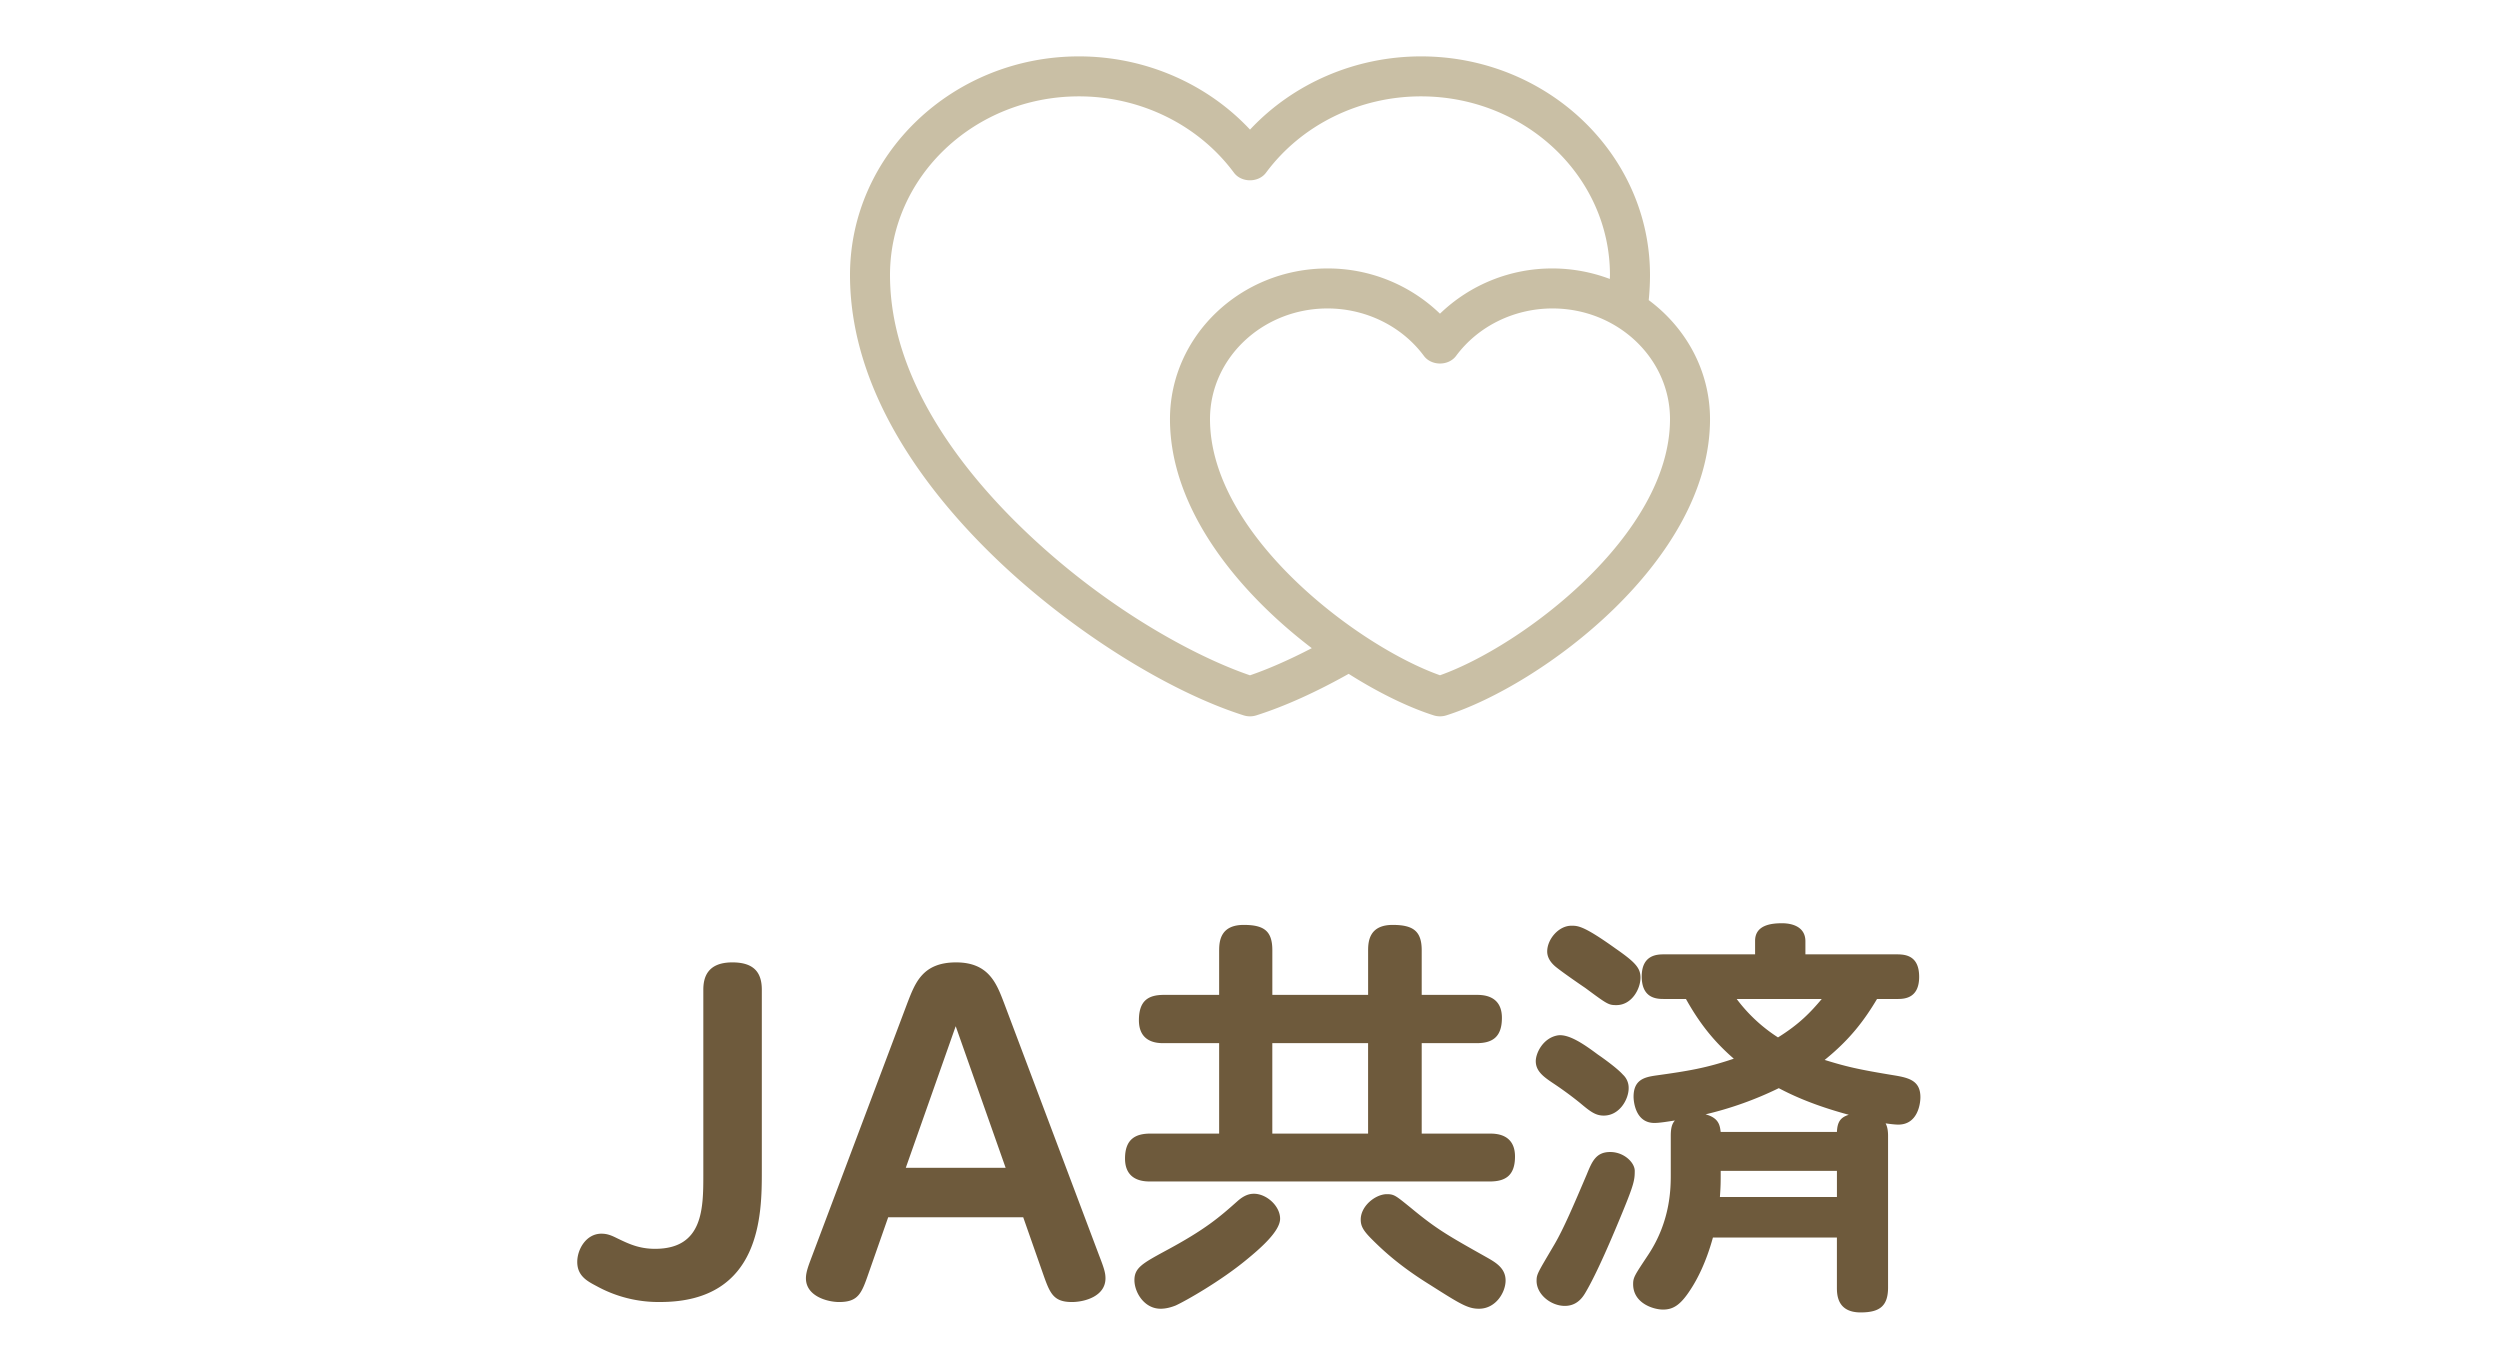
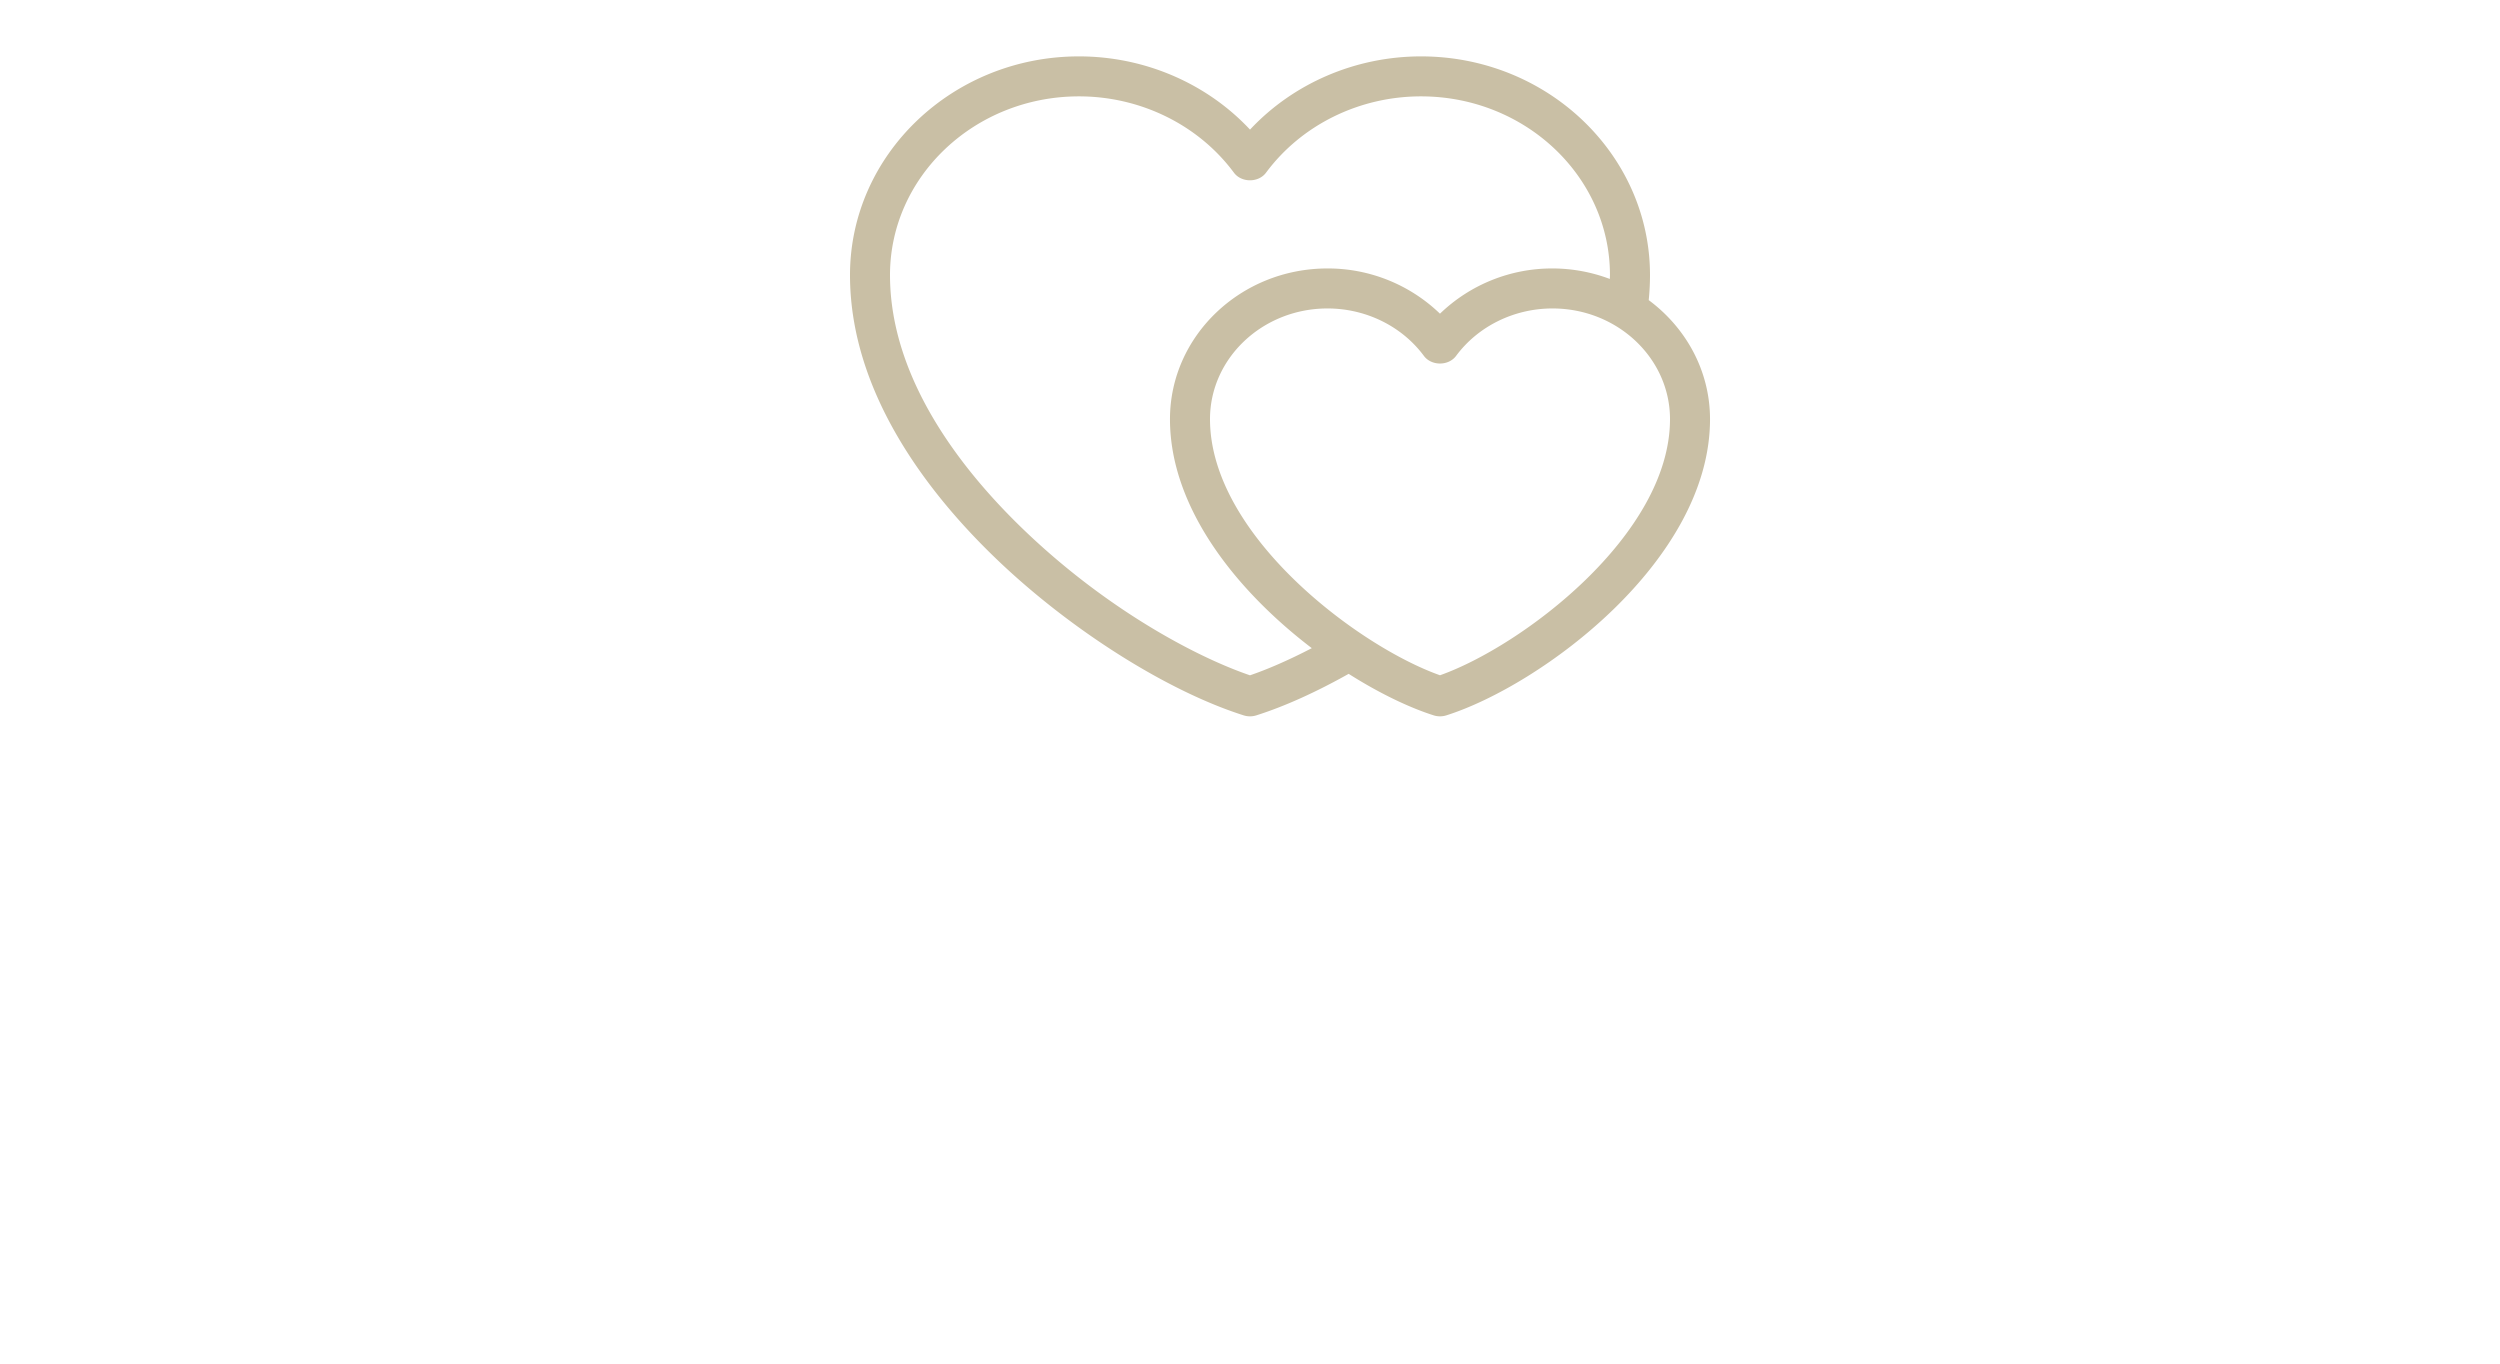
<svg xmlns="http://www.w3.org/2000/svg" width="110" height="60" viewBox="0 0 110 60">
-   <path d="M33.52 51.526c0 1.854 0 5.762-4.465 5.762a5.641 5.641 0 01-2.809-.702c-.414-.217-.847-.45-.847-1.062 0-.559.396-1.242 1.062-1.242.253 0 .433.072.686.198.485.233.953.468 1.674.468 2.125 0 2.125-1.782 2.125-3.277v-8.12c0-.522.162-1.206 1.277-1.206.991 0 1.297.486 1.297 1.206v7.975zm5.56 2.035l-.864 2.467c-.306.883-.45 1.261-1.296 1.261-.505 0-1.459-.252-1.459-1.044 0-.289.126-.595.288-1.027l4.177-11.091c.343-.882.666-1.782 2.143-1.782 1.441 0 1.783.936 2.107 1.782l4.177 11.091c.216.559.288.775.288 1.027 0 .792-.918 1.044-1.477 1.044-.828 0-.972-.396-1.277-1.261l-.865-2.467H39.08zm5.168-2.178l-2.197-6.23-2.196 6.23h4.393zm9.395-9.571c0-.45.09-1.116 1.08-1.116.9 0 1.26.27 1.26 1.116v1.963h4.214v-1.963c0-.45.09-1.116 1.08-1.116.9 0 1.278.27 1.278 1.116v1.963h2.413c.252 0 1.116 0 1.116 1.009 0 .846-.414 1.115-1.116 1.115h-2.413v3.979h2.989c.252 0 1.116 0 1.116 1.009 0 .864-.45 1.098-1.116 1.098H50.617c-.252 0-1.116 0-1.116-1.008 0-.846.45-1.099 1.116-1.099h3.025v-3.979H51.21c-.252 0-1.098 0-1.098-1.008 0-.864.414-1.116 1.098-1.116h2.432v-1.963zm2.682 11.811c0 .559-.9 1.332-1.495 1.818-1.115.919-2.629 1.783-3.097 1.999-.18.072-.414.144-.666.144-.72 0-1.152-.72-1.152-1.26s.36-.738 1.351-1.278c1.782-.954 2.395-1.495 3.205-2.215.252-.216.468-.306.702-.306.557 0 1.152.539 1.152 1.098zm3.871-7.725h-4.214v3.979h4.214v-3.979zm1.872 7.239c1.152.955 1.639 1.225 3.367 2.197.379.216.811.468.811 1.008 0 .522-.432 1.242-1.17 1.242-.486 0-.811-.197-2.143-1.044-1.279-.792-2.018-1.458-2.575-2.017-.378-.378-.486-.576-.486-.864 0-.595.648-1.116 1.152-1.116.325 0 .396.072 1.044.594zm8.242-6.734c.162.108.847.594 1.099.882a.787.787 0 01.252.594c0 .486-.396 1.207-1.098 1.207-.361 0-.595-.18-1.045-.559a15.649 15.649 0 00-1.152-.846c-.432-.288-.792-.54-.792-.99 0-.36.323-1.026.972-1.135.503-.072 1.206.433 1.764.847zm1.081 6.932c-.414 1.009-1.135 2.72-1.657 3.583-.271.45-.612.541-.882.541-.612 0-1.242-.505-1.242-1.099 0-.306.054-.36.773-1.585.414-.702.865-1.764 1.441-3.115.233-.576.414-.972 1.025-.972.612 0 1.08.468 1.08.828.001.396-.034.595-.538 1.819zm-.325-11.613c.882.612 1.116.864 1.116 1.296 0 .486-.378 1.207-1.062 1.207-.343 0-.396-.036-1.368-.756-.217-.145-1.207-.828-1.369-.99-.233-.217-.306-.433-.306-.613 0-.539.504-1.134 1.062-1.134.289-.001.541-.001 1.927.99zm4.303 12.729c-.306 1.117-.702 1.855-.973 2.27-.449.701-.773.9-1.224.9-.414 0-1.314-.271-1.314-1.117 0-.306.071-.396.666-1.296.99-1.495.99-2.953.99-3.548v-1.691c0-.451.108-.576.181-.667-.252.036-.648.108-.9.108-.883 0-.918-1.045-.918-1.152 0-.756.485-.864.99-.937 1.422-.198 2.196-.324 3.42-.738-.72-.63-1.404-1.368-2.105-2.628h-.973c-.307 0-.973-.019-.973-.991 0-.954.684-.972.973-.972h4.015v-.595c0-.702.721-.774 1.188-.774.396 0 1.026.127 1.026.793v.576h4.033c.396 0 .972.072.972.99s-.611.973-.936.973h-.917c-.559.936-1.188 1.781-2.305 2.682.936.289 1.439.414 3.097.685.647.108 1.116.252 1.116.954 0 .307-.126 1.207-.973 1.207-.162 0-.432-.036-.558-.055.036.072.108.217.108.541v6.68c0 .828-.379 1.098-1.207 1.098-1.026 0-1.044-.773-1.044-1.098v-2.197h-5.455zm5.456-4.644c.018-.469.18-.648.522-.757-1.531-.414-2.467-.847-3.08-1.171a15.34 15.34 0 01-3.223 1.152c.612.162.631.523.666.775h5.115zm0 2.862v-1.152h-5.114c0 .522 0 .666-.035 1.152h5.149zm-4.411-8.714a6.966 6.966 0 001.818 1.691c.954-.594 1.44-1.115 1.926-1.691h-3.744z" fill="#6e5a3c" />
  <path d="M72.544 13.206c.036-.364.056-.732.056-1.104 0-5.306-4.52-9.621-10.075-9.621-2.886 0-5.623 1.188-7.524 3.222-1.901-2.034-4.639-3.222-7.524-3.222C41.92 2.48 37.4 6.796 37.4 12.102c0 5.215 3.499 9.67 6.436 12.488 3.249 3.119 7.527 5.824 10.898 6.89a.927.927 0 00.532 0c1.264-.4 2.657-1.034 4.075-1.831 1.348.854 2.663 1.485 3.754 1.831a.927.927 0 00.531 0c4.169-1.317 11.615-6.8 11.615-13.036-.001-2.131-1.06-4.024-2.697-5.238zM55 29.714c-2.411-.822-6.352-2.942-9.945-6.394-2.689-2.581-5.895-6.624-5.895-11.219 0-4.335 3.73-7.861 8.315-7.861 2.711 0 5.26 1.256 6.817 3.357.332.448 1.082.448 1.414 0 1.558-2.102 4.106-3.357 6.817-3.357 4.585 0 8.315 3.526 8.315 7.861 0 .058-.005.115-.006.173a7.167 7.167 0 00-2.524-.462 7.104 7.104 0 00-4.949 1.99 7.105 7.105 0 00-4.95-1.99c-3.821 0-6.93 2.975-6.93 6.631 0 3.951 2.99 7.598 6.24 10.076-1.019.53-1.949.932-2.719 1.195zm8.36-.002c-3.592-1.271-10.12-6.171-10.12-11.269 0-2.686 2.319-4.871 5.17-4.871 1.688 0 3.274.781 4.242 2.088.333.447 1.082.447 1.415 0 .968-1.307 2.554-2.088 4.242-2.088 2.851 0 5.171 2.186 5.171 4.871 0 5.098-6.528 9.998-10.12 11.269z" fill="#c9bfa5" />
</svg>